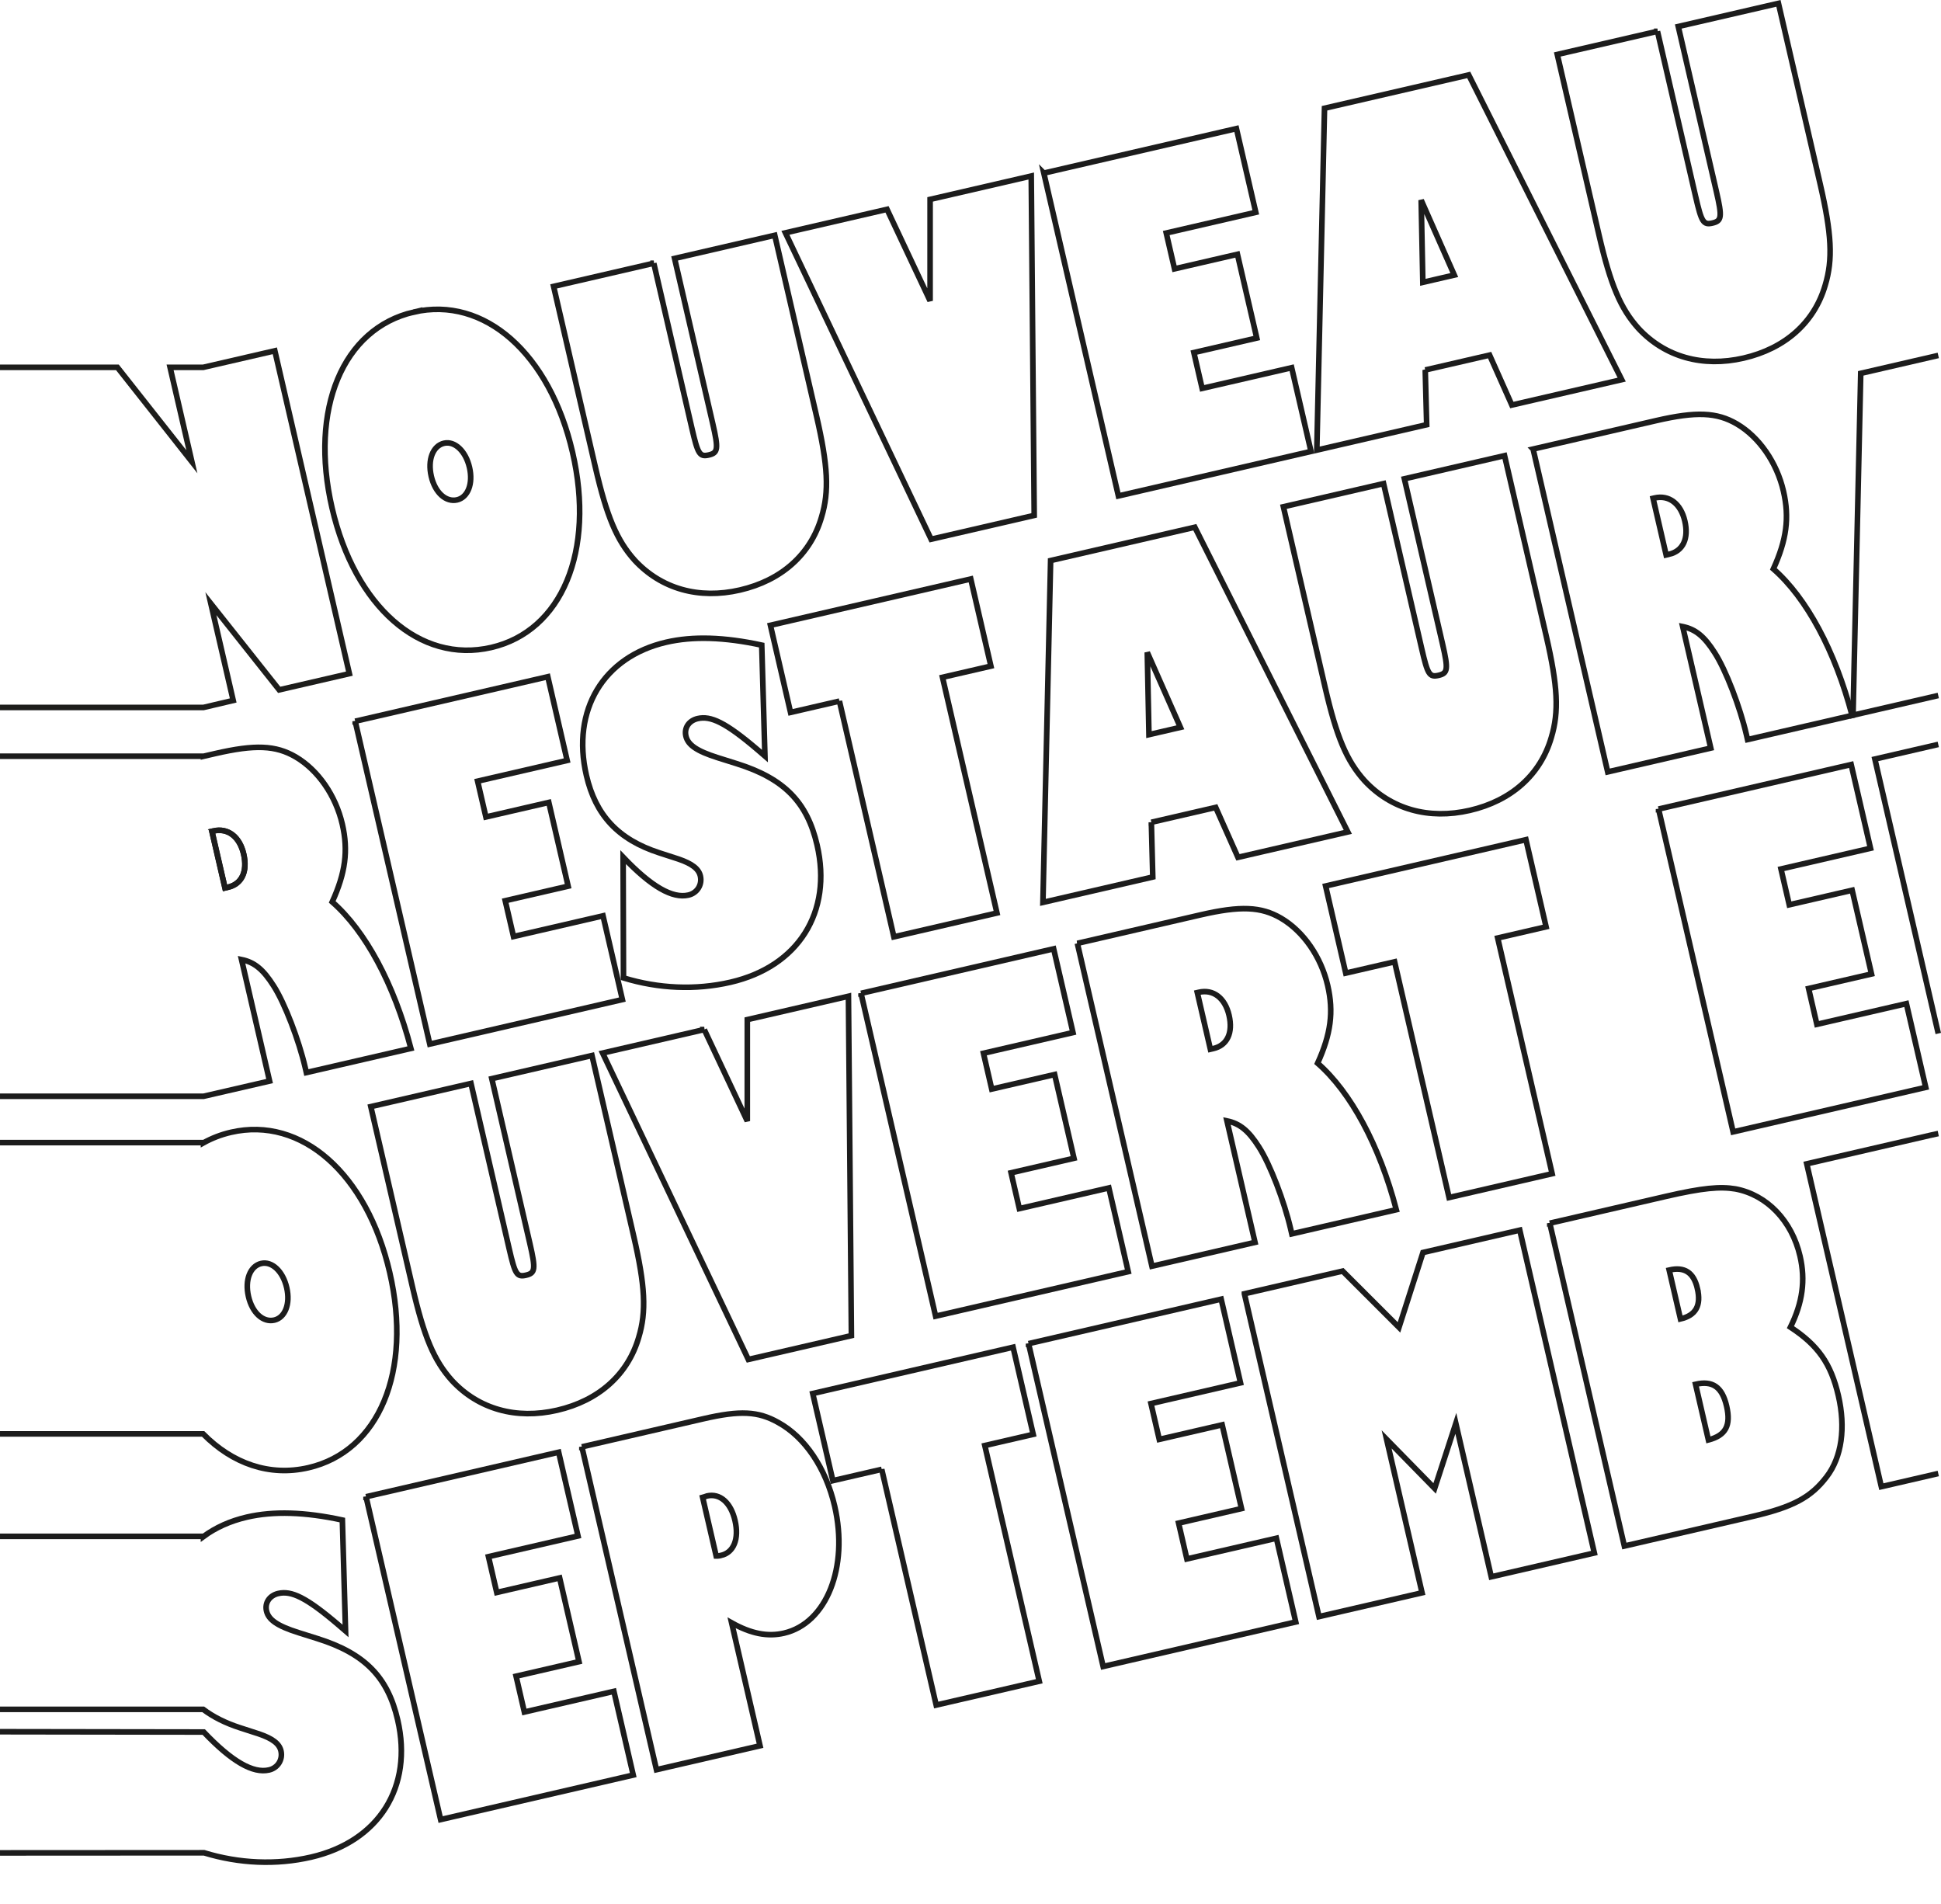
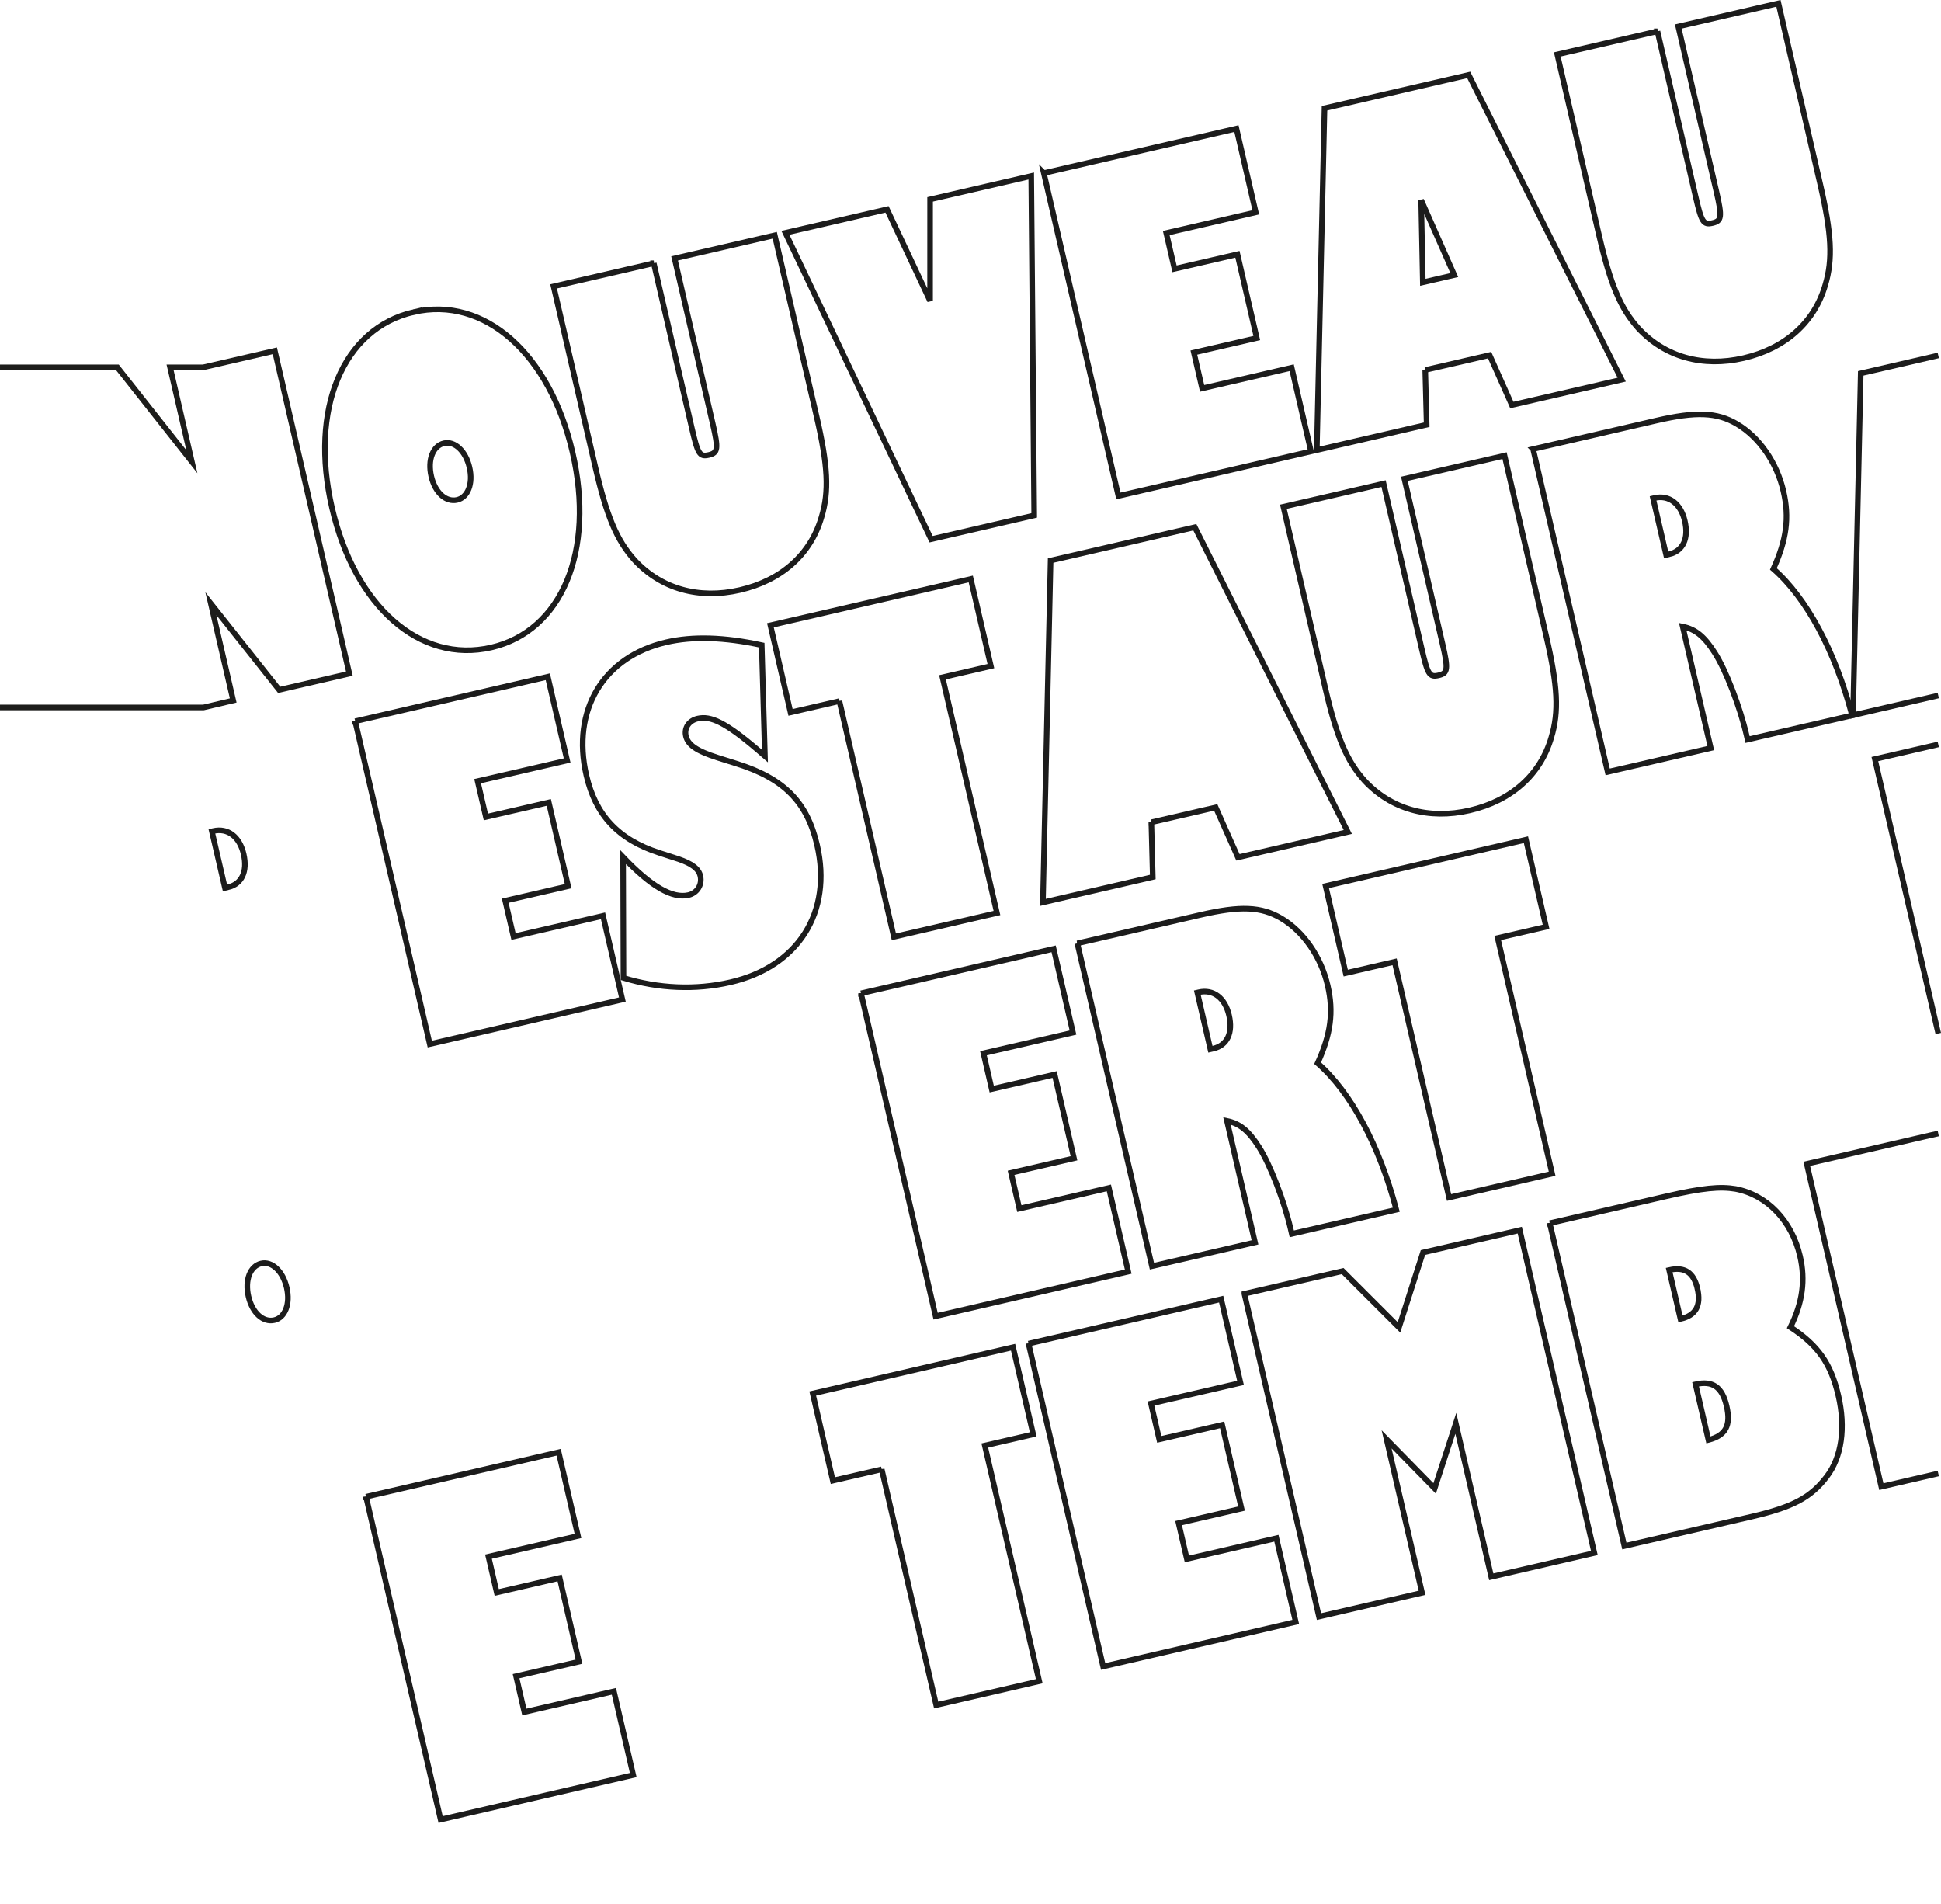
<svg xmlns="http://www.w3.org/2000/svg" id="Calque_2" data-name="Calque 2" width="693.255" height="679.903" viewBox="0 0 693.255 679.903">
  <g id="Calque_1-2" data-name="Calque 1">
    <g>
      <g>
        <g>
-           <path d="M.001,512.073h72.546c10.49,10.614,23.723,15.275,37.593,12.073,25.237-5.827,37.201-34.441,29.06-69.703-8.141-35.263-31.478-55.909-56.715-50.083-3.537.817-6.803,2.093-9.799,3.753v-.079H.001M.001,661.692l72.882-.04c12.539,3.843,25.783,4.426,38.228,1.552,24.199-5.587,36.47-24.988,30.923-49.015-3.511-15.211-11.662-23.706-28.736-29.05l-6.675-2.099c-7.659-2.42-10.718-4.626-11.437-7.738-.678-2.939,1.091-5.531,4.202-6.249,4.666-1.078,9.959,1.342,21.528,11.233l2.499,2.154-1.133-39.611c-13.418-2.911-24.6-3.242-34.106-1.047-5.986,1.381-11.179,3.753-15.491,6.919v-.046H.001M.001,610.436h72.58c3.605,2.712,7.937,4.886,13.116,6.565l6.888,2.234c4.746,1.634,7.167,3.441,7.766,6.034.718,3.112-1.144,6.092-4.255,6.809-5.705,1.317-13.244-2.95-23.337-13.547L.001,618.422M.001,391.501h72.685l23.6-5.44-10.016-43.386c4.588.944,7.726,3.496,11.449,9.373,3.976,6.182,9.03,19.399,11.305,29.252.16.691.239,1.036.398,1.728l37.337-8.62c-6.039-23.002-16.24-41.949-28.101-52.319,4.705-10.372,5.795-18.269,3.6-27.776-2.354-10.198-8.644-19.306-16.649-24.012-7.154-4.174-14.507-4.479-28.854-1.167l-4.069.939v-.023H.001M76.213,296.75c5.186-1.197,9.387,2.02,10.825,8.243,1.436,6.222-.624,10.703-5.636,11.861-.346.079-.519.12-1.037.239l-4.669-20.224c.172-.04.518-.119.518-.119Z" fill="none" stroke="#1c1c1c" stroke-width="2" />
          <polyline points=".001 252.637 45.091 252.637 72.686 252.637 83.295 250.143 75.315 215.573 99.717 246.352 124.78 240.566 98.163 125.275 72.56 131.185 60.747 131.185 68.528 164.888 41.928 131.179 .001 131.185" fill="none" stroke="#1d1d1b" stroke-miterlimit="10" stroke-width="2" />
        </g>
        <g>
          <path d="M147.77,111.447c25.235-5.83,48.576,14.813,56.723,50.073,8.146,35.26-3.814,63.877-29.049,69.707-25.408,5.87-48.709-14.6-56.855-49.86-8.147-35.26,3.773-64.05,29.181-69.92ZM154.035,170.083c1.358,5.877,5.254,9.346,9.229,8.427,3.803-.879,5.783-5.705,4.425-11.582-1.358-5.877-5.294-9.519-9.097-8.641-3.975.918-5.915,5.918-4.557,11.795Z" fill="none" stroke="#1c1c1c" stroke-width="2" />
          <path d="M233.504,94.006l13.617,58.94c2.116,9.161,2.742,10.29,6.026,9.532,3.285-.759,3.523-2.088,1.407-11.249l-13.617-58.94,35.778-8.266,14.895,64.471c4.113,17.803,4.594,26.977,1.805,36.179-3.853,13.271-14.262,22.594-29.127,26.028-14.692,3.394-28.135-.418-37.591-10.614-6.371-7.085-9.964-15.541-14.077-33.344l-14.895-64.471,35.779-8.266Z" fill="none" stroke="#1c1c1c" stroke-width="2" />
          <path d="M316.815,74.758l15.379,32.679.004-36.233,36.124-8.346,1.056,121.197-36.817,8.506-52.044-109.417,36.297-8.386Z" fill="none" stroke="#1c1c1c" stroke-width="2" />
          <path d="M372.817,61.819l68.792-15.894,6.909,29.902-31.976,7.388,2.955,12.79,22.47-5.191,6.909,29.902-22.47,5.191,2.955,12.791,31.976-7.388,6.908,29.902-68.792,15.894-26.636-115.287Z" fill="none" stroke="#1c1c1c" stroke-width="2" />
          <path d="M509.045,132.123l.51,19.545-39.235,9.065,2.747-122.075,51.508-11.9,54.637,108.817-39.236,9.065-7.942-17.828-22.988,5.311ZM507.593,71.464l.592,29.359,11.235-2.596-11.828-26.763Z" fill="none" stroke="#1c1c1c" stroke-width="2" />
          <path d="M591.984,11.183l13.617,58.94c2.116,9.161,2.742,10.29,6.026,9.532,3.285-.759,3.523-2.088,1.407-11.249l-13.617-58.94,35.778-8.266,14.895,64.471c4.113,17.803,4.594,26.977,1.805,36.179-3.853,13.271-14.262,22.594-29.127,26.028-14.692,3.394-28.135-.418-37.591-10.614-6.371-7.085-9.964-15.541-14.077-33.344l-14.895-64.471,35.779-8.266Z" fill="none" stroke="#1c1c1c" stroke-width="2" />
        </g>
        <g>
          <path d="M81.391,316.864c5.013-1.158,7.072-5.639,5.635-11.862-1.438-6.223-5.64-9.439-10.825-8.241l-.519.12,4.672,20.223,1.037-.24Z" fill="none" stroke="#1c1c1c" stroke-width="2" />
          <path d="M126.863,257.563l68.792-15.894,6.909,29.903-31.976,7.388,2.955,12.79,22.47-5.191,6.909,29.903-22.47,5.191,2.955,12.79,31.976-7.388,6.909,29.903-68.792,15.894-26.636-115.289Z" fill="none" stroke="#1c1c1c" stroke-width="2" />
          <path d="M222.558,306.098c10.094,10.595,17.635,14.861,23.338,13.543,3.111-.719,4.972-3.698,4.253-6.809-.599-2.592-3.02-4.4-7.766-6.035l-6.888-2.232c-14.76-4.782-22.781-13.49-26.056-27.663-5.391-23.334,6.052-42.365,28.522-47.556,9.506-2.196,20.689-1.867,34.107,1.042l1.14,39.611-2.499-2.153c-11.571-9.89-16.864-12.308-21.531-11.23-3.111.719-4.879,3.312-4.2,6.25.719,3.111,3.778,5.318,11.437,7.736l6.676,2.099c17.074,5.341,25.227,13.835,28.741,29.046,5.551,24.026-6.718,43.428-30.916,49.019-12.444,2.875-25.688,2.294-38.228-1.546l-.13-43.12Z" fill="none" stroke="#1c1c1c" stroke-width="2" />
          <path d="M299.812,250.378l-17.457,4.033-7.188-31.113,71.558-16.533,7.188,31.113-17.285,3.993,19.448,84.176-36.816,8.506-19.448-84.176Z" fill="none" stroke="#1c1c1c" stroke-width="2" />
-           <path d="M411.221,293.644l.51,19.546-39.236,9.065,2.747-122.077,51.509-11.9,54.637,108.819-39.237,9.065-7.942-17.828-22.988,5.311ZM409.769,232.985l.592,29.359,11.235-2.596-11.828-26.763Z" fill="none" stroke="#1c1c1c" stroke-width="2" />
+           <path d="M411.221,293.644l.51,19.546-39.236,9.065,2.747-122.077,51.509-11.9,54.637,108.819-39.237,9.065-7.942-17.828-22.988,5.311ZM409.769,232.985Z" fill="none" stroke="#1c1c1c" stroke-width="2" />
          <path d="M494.162,172.702l13.618,58.941c2.116,9.161,2.742,10.291,6.026,9.532s3.523-2.088,1.407-11.249l-13.618-58.941,35.778-8.266,14.895,64.472c4.113,17.803,4.594,26.978,1.805,36.179-3.853,13.271-14.262,22.594-29.127,26.029-14.692,3.394-28.135-.418-37.592-10.614-6.371-7.085-9.964-15.541-14.077-33.344l-14.895-64.472,35.779-8.266Z" fill="none" stroke="#1c1c1c" stroke-width="2" />
          <path d="M547.571,160.363l43.903-10.143c14.347-3.315,21.699-3.01,28.854,1.163,8.006,4.706,14.298,13.812,16.654,24.01,2.196,9.506,1.108,17.405-3.596,27.777,11.863,10.369,22.066,29.314,28.109,52.316l-37.334,8.626-.399-1.729c-2.276-9.852-7.332-23.067-11.31-29.249-3.725-5.876-6.863-8.428-11.451-9.371l10.023,43.384-36.816,8.506-26.636-115.289ZM596.127,197.94c5.013-1.158,7.072-5.639,5.635-11.862s-5.64-9.439-10.825-8.241l-.519.12,4.672,20.223,1.037-.24Z" fill="none" stroke="#1c1c1c" stroke-width="2" />
          <path d="M692.28,248.372l-30.44,7.033,2.747-122.077,27.693-6.398" fill="none" stroke="#1c1c1c" stroke-width="2" />
        </g>
        <g>
          <path d="M88.75,462.997c1.358,5.877,5.254,9.346,9.229,8.427,3.803-.879,5.783-5.705,4.425-11.582-1.358-5.877-5.294-9.519-9.097-8.641-3.975.918-5.915,5.918-4.557,11.795Z" fill="none" stroke="#1c1c1c" stroke-width="2" />
-           <path d="M168.219,386.92l13.617,58.939c2.116,9.161,2.742,10.29,6.025,9.532,3.285-.759,3.523-2.088,1.407-11.249l-13.617-58.939,35.778-8.266,14.895,64.47c4.113,17.803,4.594,26.978,1.805,36.179-3.853,13.271-14.262,22.594-29.126,26.028-14.692,3.394-28.135-.418-37.591-10.614-6.371-7.085-9.964-15.541-14.077-33.344l-14.895-64.47,35.779-8.266Z" fill="none" stroke="#1c1c1c" stroke-width="2" />
-           <path d="M251.529,367.672l15.379,32.679.004-36.233,36.124-8.346,1.056,121.197-36.816,8.506-52.043-109.417,36.297-8.386Z" fill="none" stroke="#1c1c1c" stroke-width="2" />
          <path d="M307.531,354.734l68.792-15.894,6.909,29.902-31.976,7.388,2.955,12.79,22.47-5.191,6.909,29.902-22.47,5.191,2.955,12.79,31.976-7.388,6.909,29.902-68.792,15.894-26.636-115.287Z" fill="none" stroke="#1c1c1c" stroke-width="2" />
          <path d="M384.791,336.884l43.902-10.143c14.347-3.315,21.699-3.01,28.854,1.163,8.006,4.705,14.297,13.811,16.654,24.009,2.196,9.506,1.108,17.404-3.596,27.776,11.862,10.369,22.066,29.313,28.108,52.315l-37.334,8.626c-.16-.692-.24-1.037-.399-1.729-2.276-9.852-7.332-23.067-11.309-29.249-3.725-5.876-6.863-8.428-11.451-9.371l10.023,43.384-36.815,8.506-26.636-115.287ZM433.346,374.46c5.013-1.158,7.072-5.639,5.635-11.861-1.438-6.223-5.64-9.439-10.825-8.241l-.519.12,4.672,20.223c.519-.12.692-.16,1.037-.24Z" fill="none" stroke="#1c1c1c" stroke-width="2" />
          <path d="M498.106,343.476l-17.457,4.033-7.188-31.112,71.557-16.532,7.188,31.112-17.285,3.993,19.448,84.175-36.815,8.506-19.448-84.175Z" fill="none" stroke="#1c1c1c" stroke-width="2" />
-           <path d="M592.377,288.923l68.792-15.894,6.909,29.902-31.976,7.388,2.955,12.79,22.47-5.191,6.909,29.902-22.47,5.191,2.955,12.79,31.976-7.388,6.909,29.902-68.792,15.894-26.636-115.287Z" fill="none" stroke="#1c1c1c" stroke-width="2" />
          <path d="M692.28,369.078l-22.643-98.005,22.643-5.231" fill="none" stroke="#1c1c1c" stroke-width="2" />
        </g>
        <g>
          <path d="M130.739,534.503l68.793-15.894,6.909,29.903-31.977,7.388,2.955,12.79,22.47-5.191,6.909,29.903-22.47,5.191,2.955,12.79,31.977-7.388,6.909,29.903-68.793,15.894-26.636-115.289Z" fill="none" stroke="#1c1c1c" stroke-width="2" />
-           <path d="M207.828,516.693l43.385-10.024c13.136-3.035,19.585-2.704,26.7,1.296,9.588,5.25,17.05,16.27,20.205,29.925,5.032,21.778-2.901,41.819-18.112,45.333-5.877,1.358-11.794.176-18.696-3.691l10.143,43.903-36.988,8.546-26.636-115.289ZM257.567,555.453c4.494-1.038,6.474-5.866,4.957-12.434-1.478-6.396-5.375-9.865-10.042-8.787-.346.08-.997.412-1.516.532l4.832,20.914c.732.014,1.423-.146,1.769-.226Z" fill="none" stroke="#1c1c1c" stroke-width="2" />
          <path d="M314.923,524.723l-17.457,4.033-7.188-31.113,71.558-16.533,7.188,31.113-17.285,3.993,19.448,84.176-36.816,8.506-19.448-84.176Z" fill="none" stroke="#1c1c1c" stroke-width="2" />
          <path d="M367.366,479.833l68.793-15.894,6.909,29.903-31.977,7.388,2.955,12.79,22.47-5.191,6.909,29.903-22.47,5.191,2.955,12.79,31.977-7.388,6.909,29.903-68.793,15.894-26.636-115.289Z" fill="none" stroke="#1c1c1c" stroke-width="2" />
          <path d="M444.455,462.022l35.088-8.107,20.123,20.112,8.569-26.741,34.57-7.987,26.636,115.289-36.816,8.506-12.659-54.793-7.56,23.232-17.158-17.521,12.659,54.793-36.816,8.506-26.636-115.289Z" fill="none" stroke="#1c1c1c" stroke-width="2" />
          <path d="M553.523,436.823l41.483-9.584c13.137-3.035,19.386-3.569,24.878-2.653,11.236,2.139,20.108,11.377,23.023,23.995,1.997,8.642.907,16.541-3.425,25.371,9.868,6.46,14.484,13.04,17.119,24.448,2.636,11.408,1.243,21.926-4.221,29.015-5.596,7.301-11.897,10.76-26.762,14.194l-4.321.998-41.137,9.504-26.636-115.289ZM606.25,460.145c-1.318-5.704-4.55-7.87-10.081-6.592l4.033,17.457c5.531-1.278,7.445-4.815,6.048-10.865ZM616.686,502.16c-1.597-6.913-5.042-9.213-11.092-7.815l4.592,19.877c6.183-1.61,8.097-5.147,6.5-12.062Z" fill="none" stroke="#1c1c1c" stroke-width="2" />
          <path d="M692.28,526.208l-20.337,4.699-26.636-115.289,43.903-10.143c1.061-.245,2.083-.47,3.071-.676" fill="none" stroke="#1c1c1c" stroke-width="2" />
        </g>
      </g>
      <rect x=".001" y="1.199" width="692.859" height="678.703" fill="none" />
    </g>
  </g>
</svg>